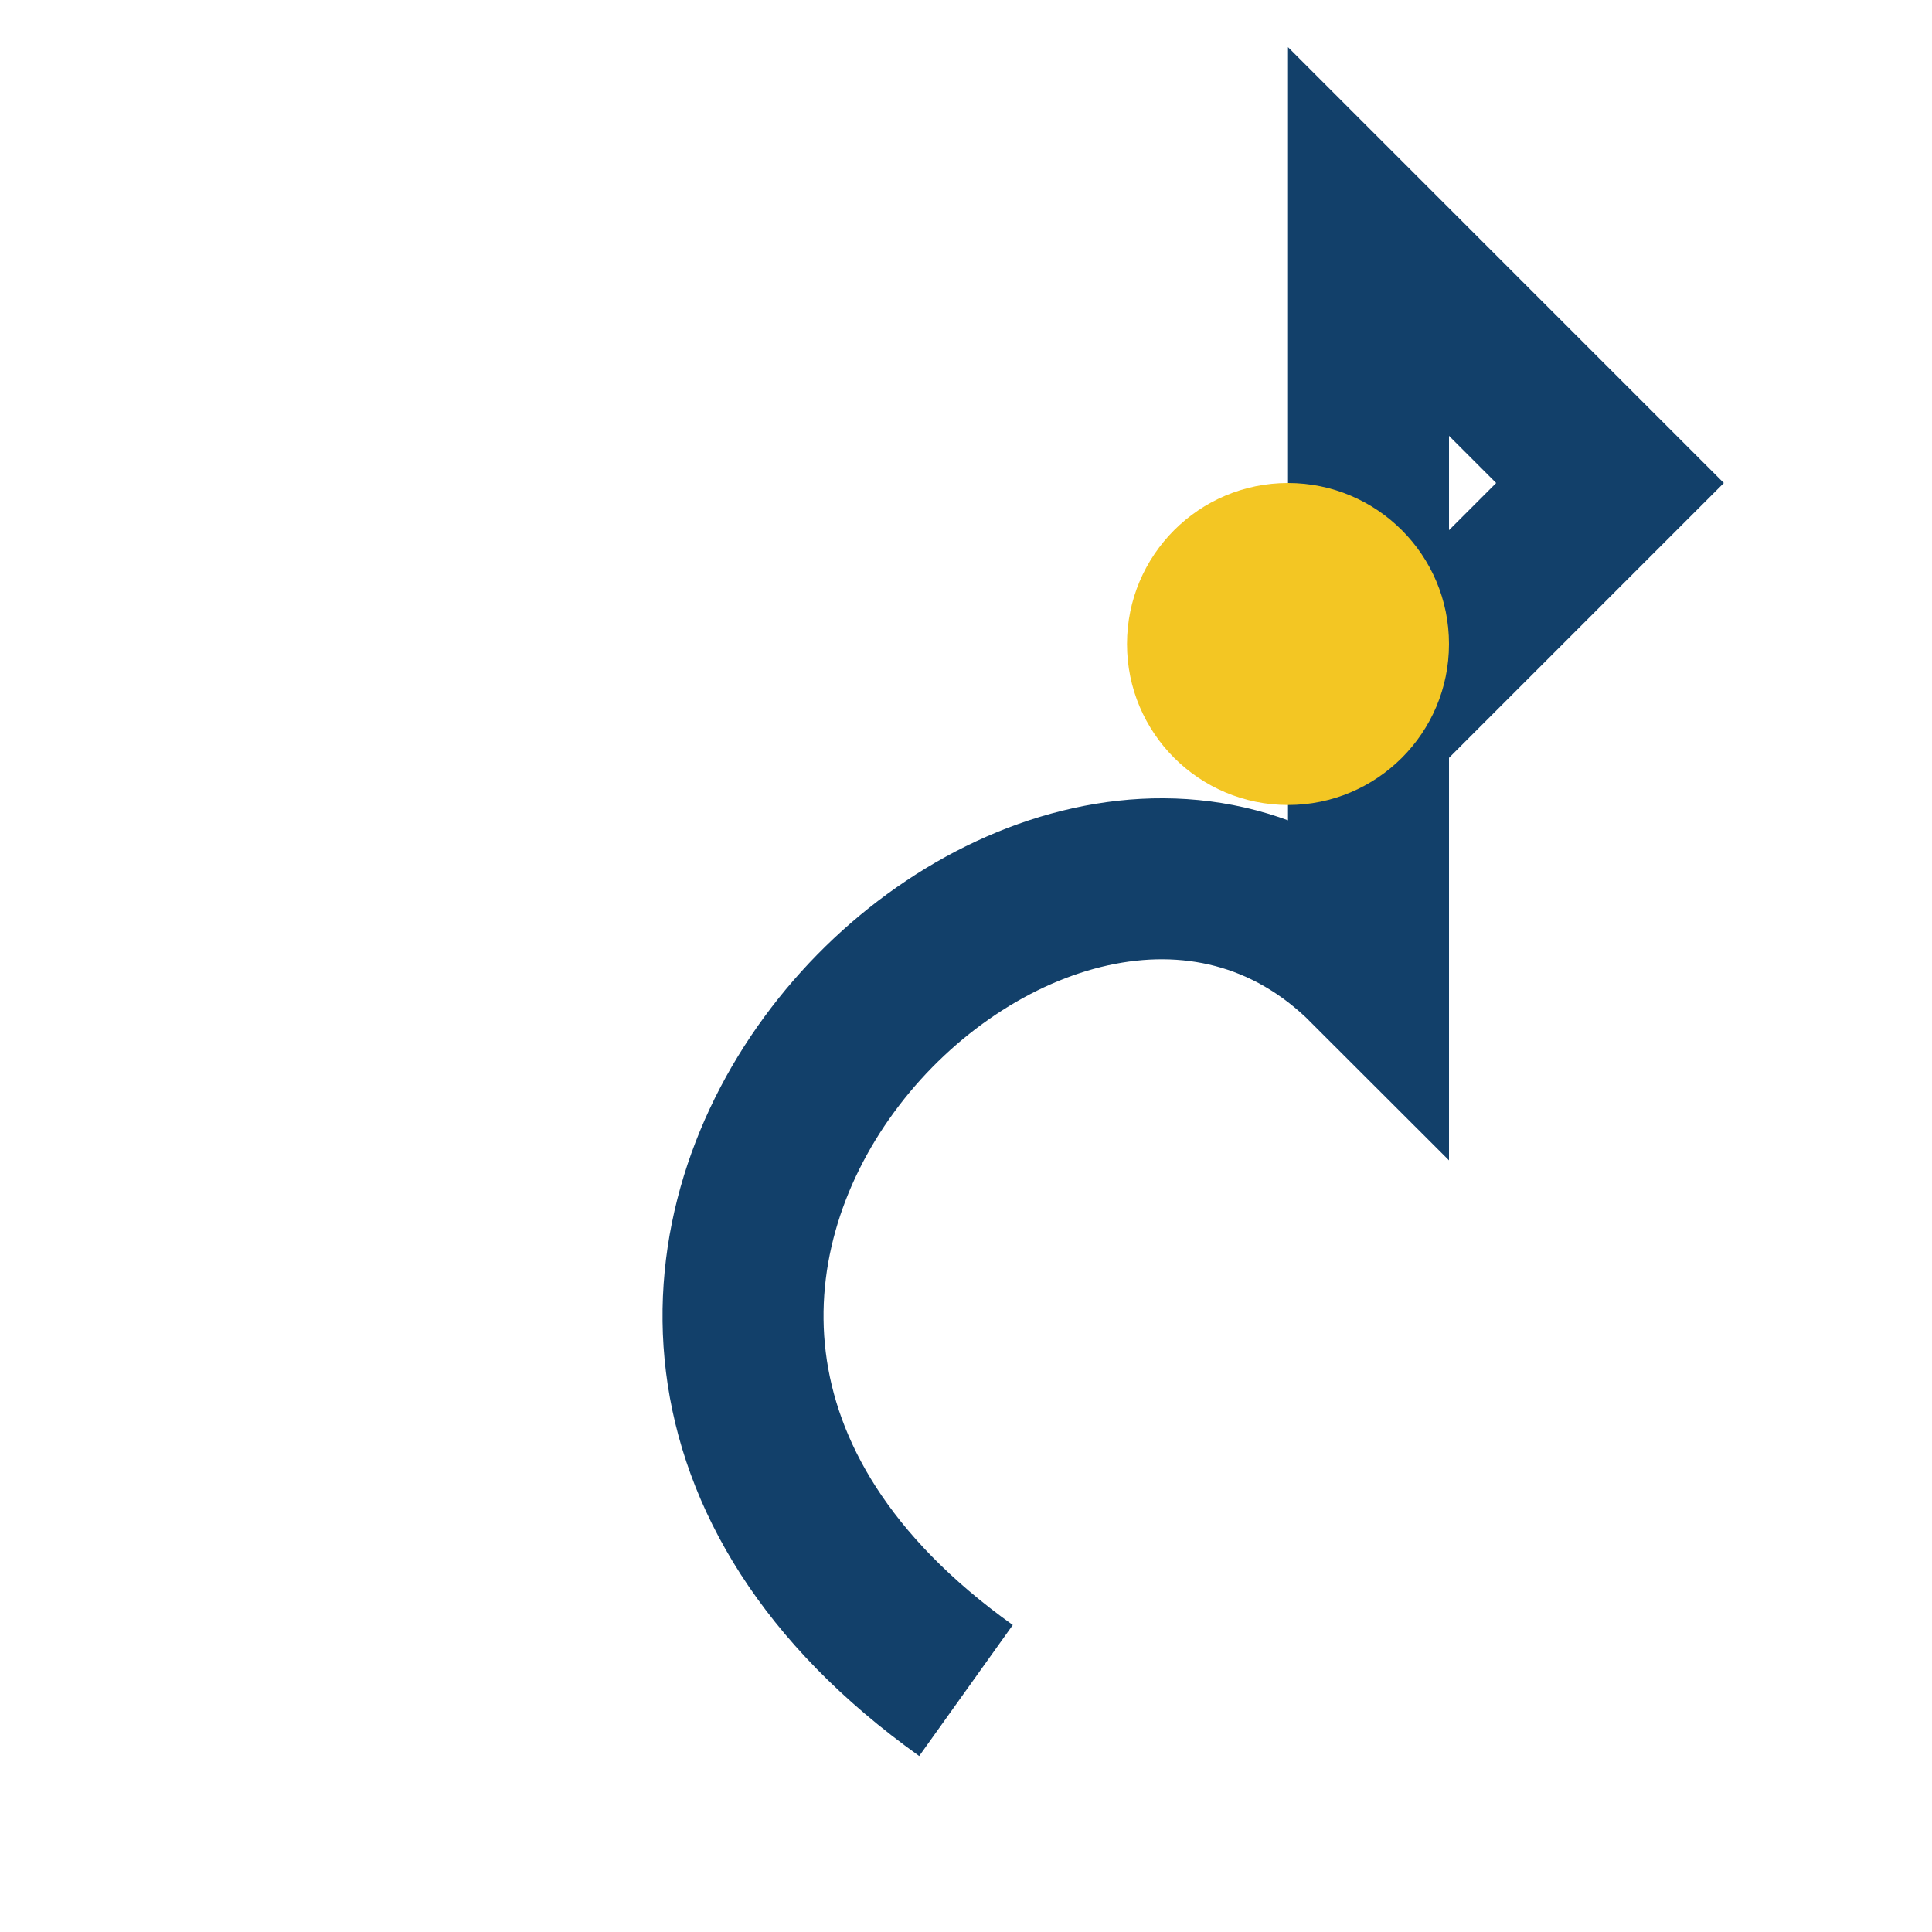
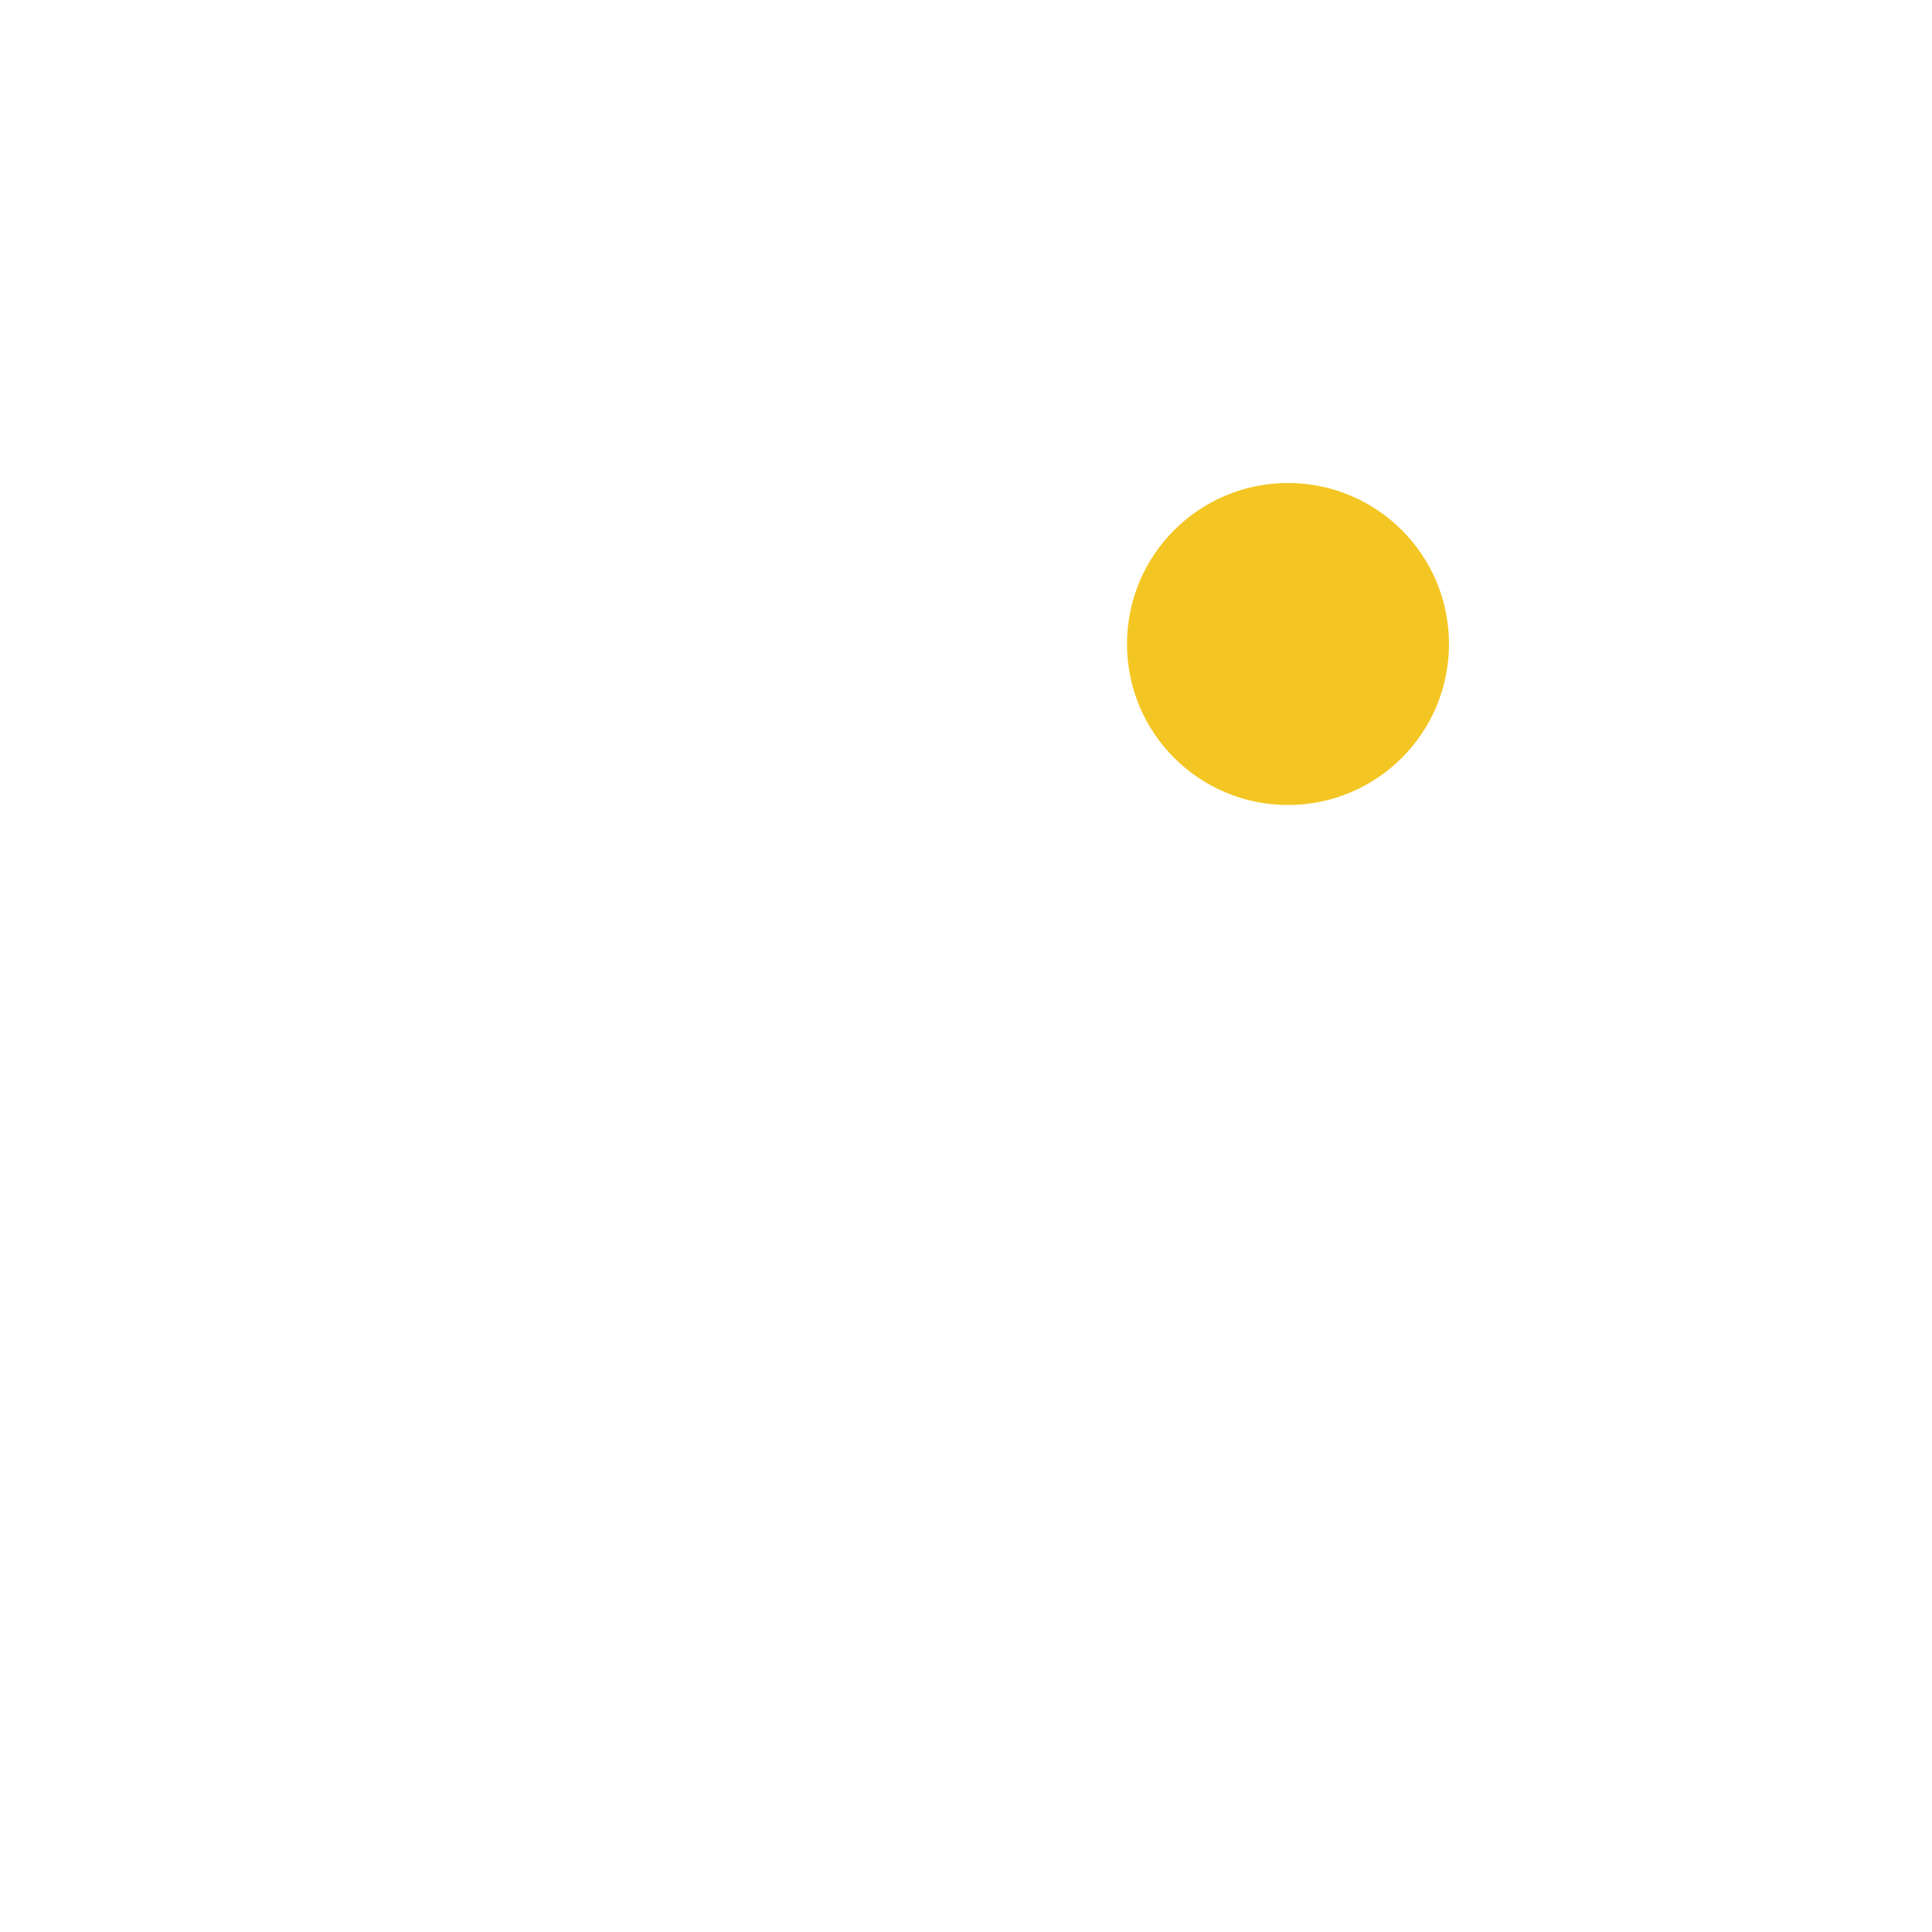
<svg xmlns="http://www.w3.org/2000/svg" width="24" height="24" viewBox="0 0 24 24">
-   <path d="M12 21c-7-5 1-13 5-9V3l3 3-3 3" fill="none" stroke="#12406A" stroke-width="2" />
  <circle cx="16" cy="8" r="2" fill="#F3C623" />
</svg>